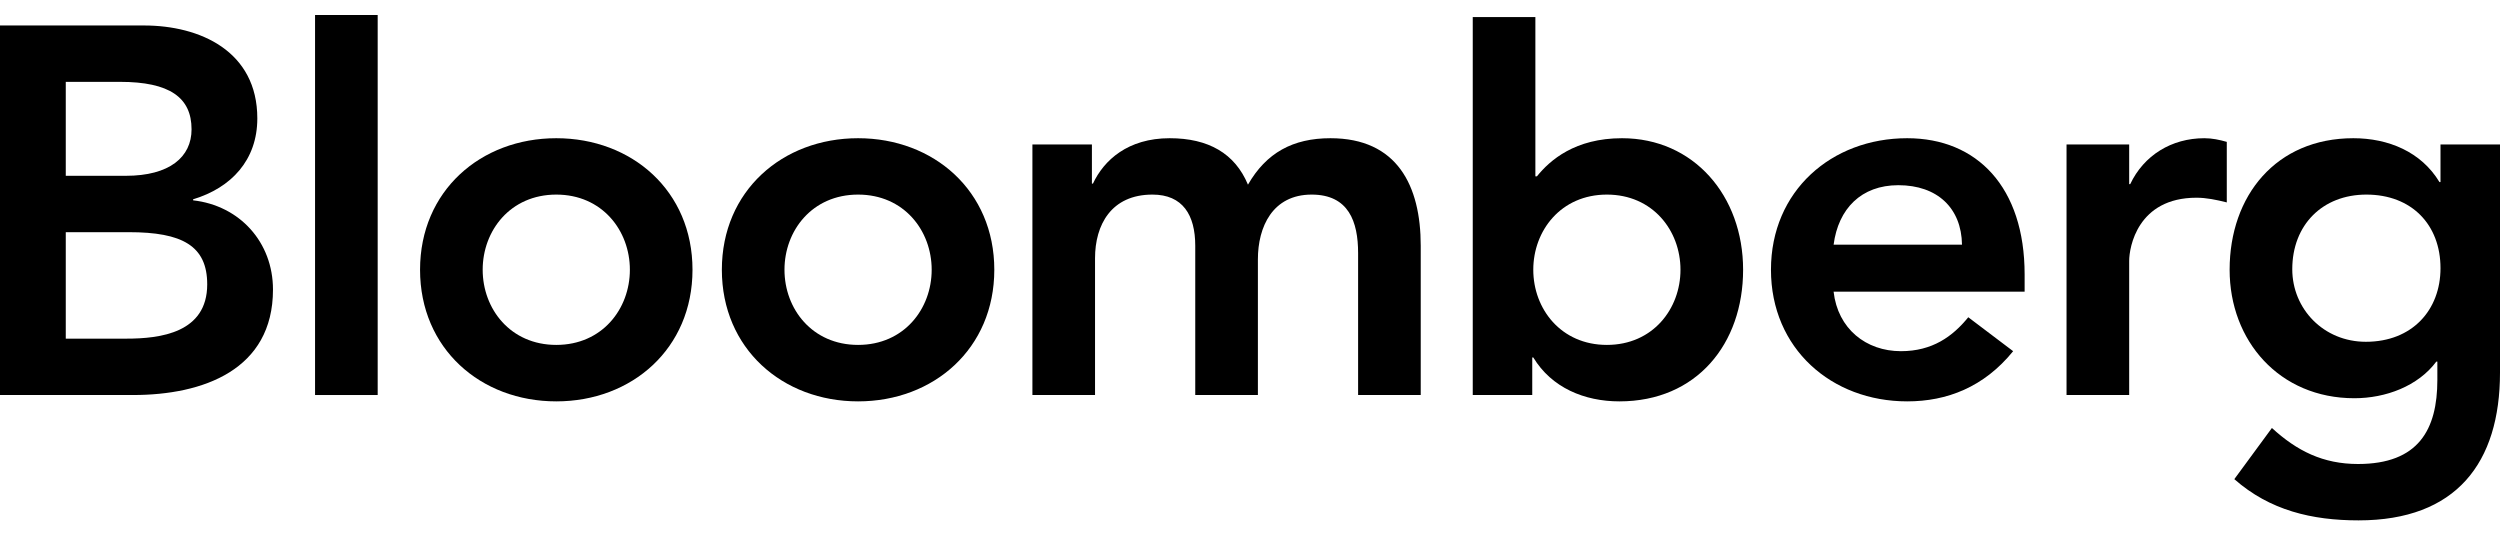
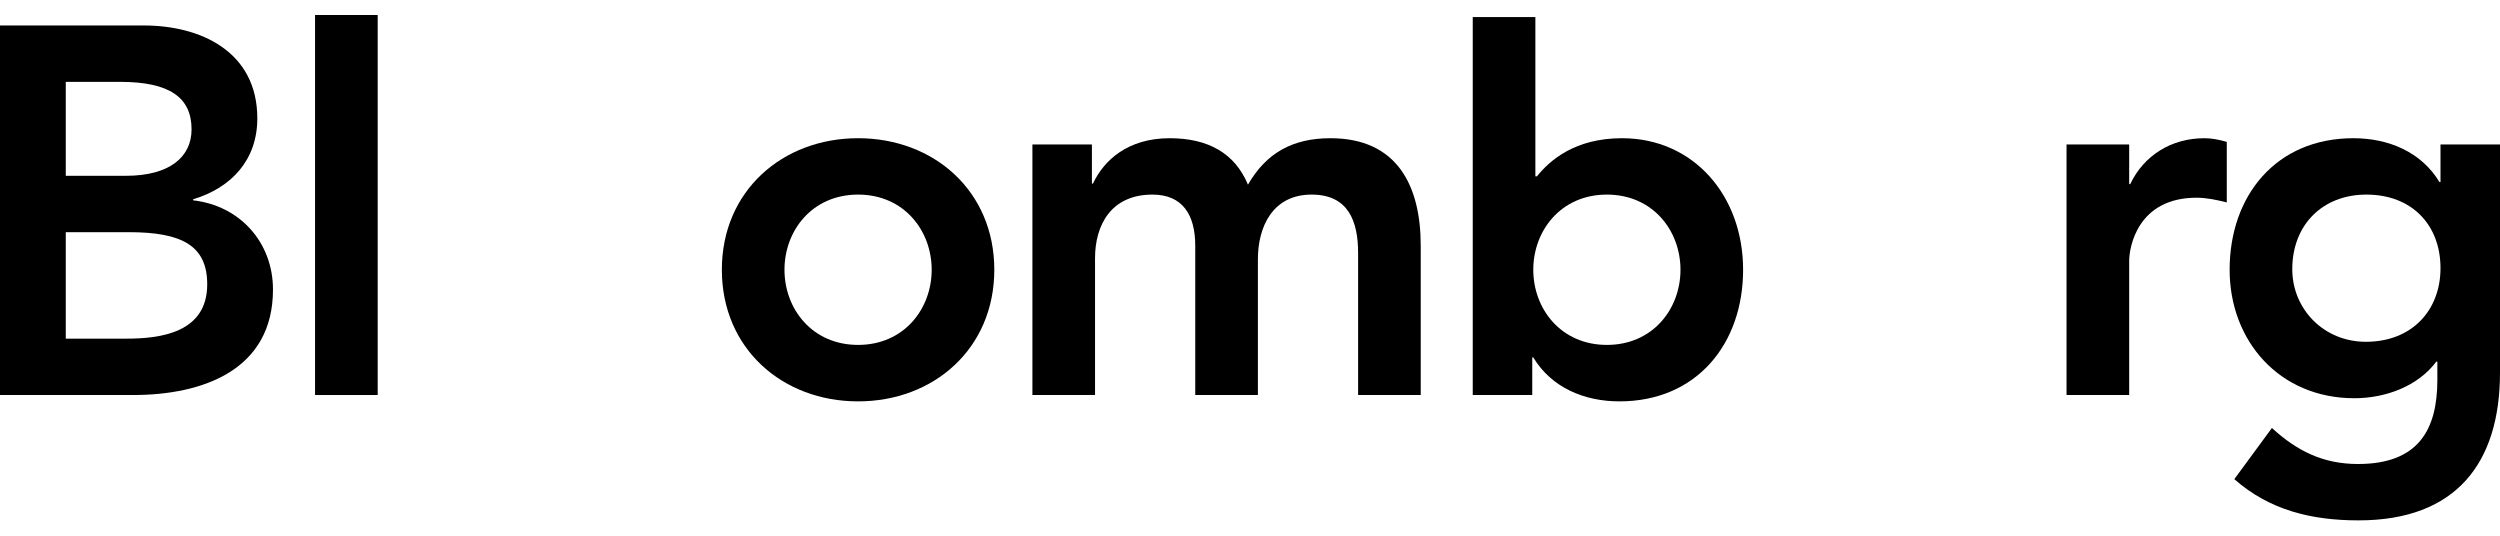
<svg xmlns="http://www.w3.org/2000/svg" width="140" height="30" viewBox="0 0 140 30" fill="none">
  <path d="M21.15 22.121H17.643V0.84H21.15V22.121Z" fill="black" />
  <path fill-rule="evenodd" clip-rule="evenodd" d="M82.474 22.121H85.806V20.017H85.864C86.887 21.712 88.729 22.477 90.687 22.477C95.013 22.477 97.614 19.256 97.614 15.106C97.614 10.956 94.838 7.74 90.833 7.74C88.203 7.74 86.799 8.968 86.069 9.874H85.981V0.956H82.474V22.121ZM94.107 15.106C94.107 17.298 92.558 19.315 89.985 19.315C87.413 19.315 85.864 17.298 85.864 15.106C85.864 12.914 87.413 10.897 89.985 10.897C92.558 10.897 94.107 12.914 94.107 15.106Z" fill="black" />
-   <path fill-rule="evenodd" clip-rule="evenodd" d="M113.379 15.369V16.334H102.682C102.915 18.409 104.494 19.666 106.452 19.666C108.206 19.666 109.346 18.847 110.223 17.766L112.736 19.666C111.1 21.683 109.024 22.477 106.803 22.477C102.565 22.477 99.174 19.52 99.174 15.106C99.174 10.693 102.565 7.74 106.803 7.74C110.72 7.74 113.379 10.488 113.379 15.369ZM106.306 10.371C104.231 10.371 102.945 11.686 102.682 13.703H109.872C109.843 11.657 108.498 10.371 106.306 10.371Z" fill="black" />
  <path d="M115.726 22.121H119.234V14.609C119.234 13.849 119.701 11.072 123.004 11.072C123.56 11.072 124.115 11.189 124.7 11.335V7.945C124.29 7.828 123.881 7.74 123.443 7.74C121.601 7.74 120.052 8.705 119.292 10.312H119.234V8.091H115.726V22.121Z" fill="black" />
  <path fill-rule="evenodd" clip-rule="evenodd" d="M136.668 8.091V10.195H136.609C135.586 8.5 133.745 7.74 131.787 7.74C127.461 7.74 124.859 10.956 124.859 15.106C124.859 19.081 127.636 22.301 131.845 22.301C133.599 22.301 135.411 21.624 136.434 20.25H136.492V21.273C136.492 24.055 135.44 25.984 132.05 25.984C130.091 25.984 128.63 25.253 127.227 23.967L125.122 26.832C127.11 28.586 129.477 29.141 132.079 29.141C137.545 29.141 140 25.926 140 20.864V8.091H136.668ZM132.517 10.897C135.06 10.897 136.668 12.592 136.668 15.018C136.668 17.357 135.089 19.14 132.488 19.14C130.12 19.14 128.367 17.298 128.367 15.077C128.367 12.592 130.062 10.897 132.517 10.897Z" fill="black" />
  <path d="M61.322 22.121H57.815V8.091H61.147V10.283H61.205C61.819 8.968 63.164 7.74 65.502 7.74C67.665 7.74 69.156 8.588 69.886 10.342C70.909 8.559 72.4 7.74 74.504 7.74C78.246 7.74 79.561 10.4 79.561 13.761V22.121H76.054V14.171C76.054 12.417 75.528 10.897 73.452 10.897C71.26 10.897 70.442 12.709 70.442 14.521V22.121H66.934V13.761C66.934 12.037 66.233 10.897 64.537 10.897C62.228 10.897 61.322 12.592 61.322 14.463V22.121Z" fill="black" />
-   <path fill-rule="evenodd" clip-rule="evenodd" d="M23.523 15.106C23.523 19.52 26.913 22.477 31.152 22.477C35.39 22.477 38.78 19.52 38.78 15.106C38.78 10.693 35.39 7.74 31.152 7.74C26.913 7.74 23.523 10.693 23.523 15.106ZM27.03 15.106C27.03 12.914 28.579 10.897 31.152 10.897C33.724 10.897 35.273 12.914 35.273 15.106C35.273 17.298 33.724 19.315 31.152 19.315C28.579 19.315 27.03 17.298 27.03 15.106Z" fill="black" />
  <path fill-rule="evenodd" clip-rule="evenodd" d="M0 22.121H7.453C11.37 22.121 15.287 20.718 15.287 16.217C15.287 13.557 13.416 11.511 10.815 11.219V11.16C12.948 10.517 14.41 8.968 14.41 6.63C14.41 2.859 11.195 1.427 8.067 1.427H0V22.121ZM3.683 4.584H6.723C9.499 4.584 10.727 5.46 10.727 7.243C10.727 8.793 9.499 9.845 7.044 9.845H3.683V4.584ZM3.683 13.002H7.219C10.201 13.002 11.604 13.761 11.604 15.924C11.604 18.643 8.973 18.964 7.073 18.964H3.683V13.002Z" fill="black" />
  <path fill-rule="evenodd" clip-rule="evenodd" d="M48.053 22.477C43.814 22.477 40.424 19.52 40.424 15.106C40.424 10.693 43.814 7.74 48.053 7.74C52.291 7.74 55.681 10.693 55.681 15.106C55.681 19.52 52.291 22.477 48.053 22.477ZM48.053 10.897C45.48 10.897 43.931 12.914 43.931 15.106C43.931 17.298 45.48 19.315 48.053 19.315C50.625 19.315 52.174 17.298 52.174 15.106C52.174 12.914 50.625 10.897 48.053 10.897Z" fill="black" />
</svg>